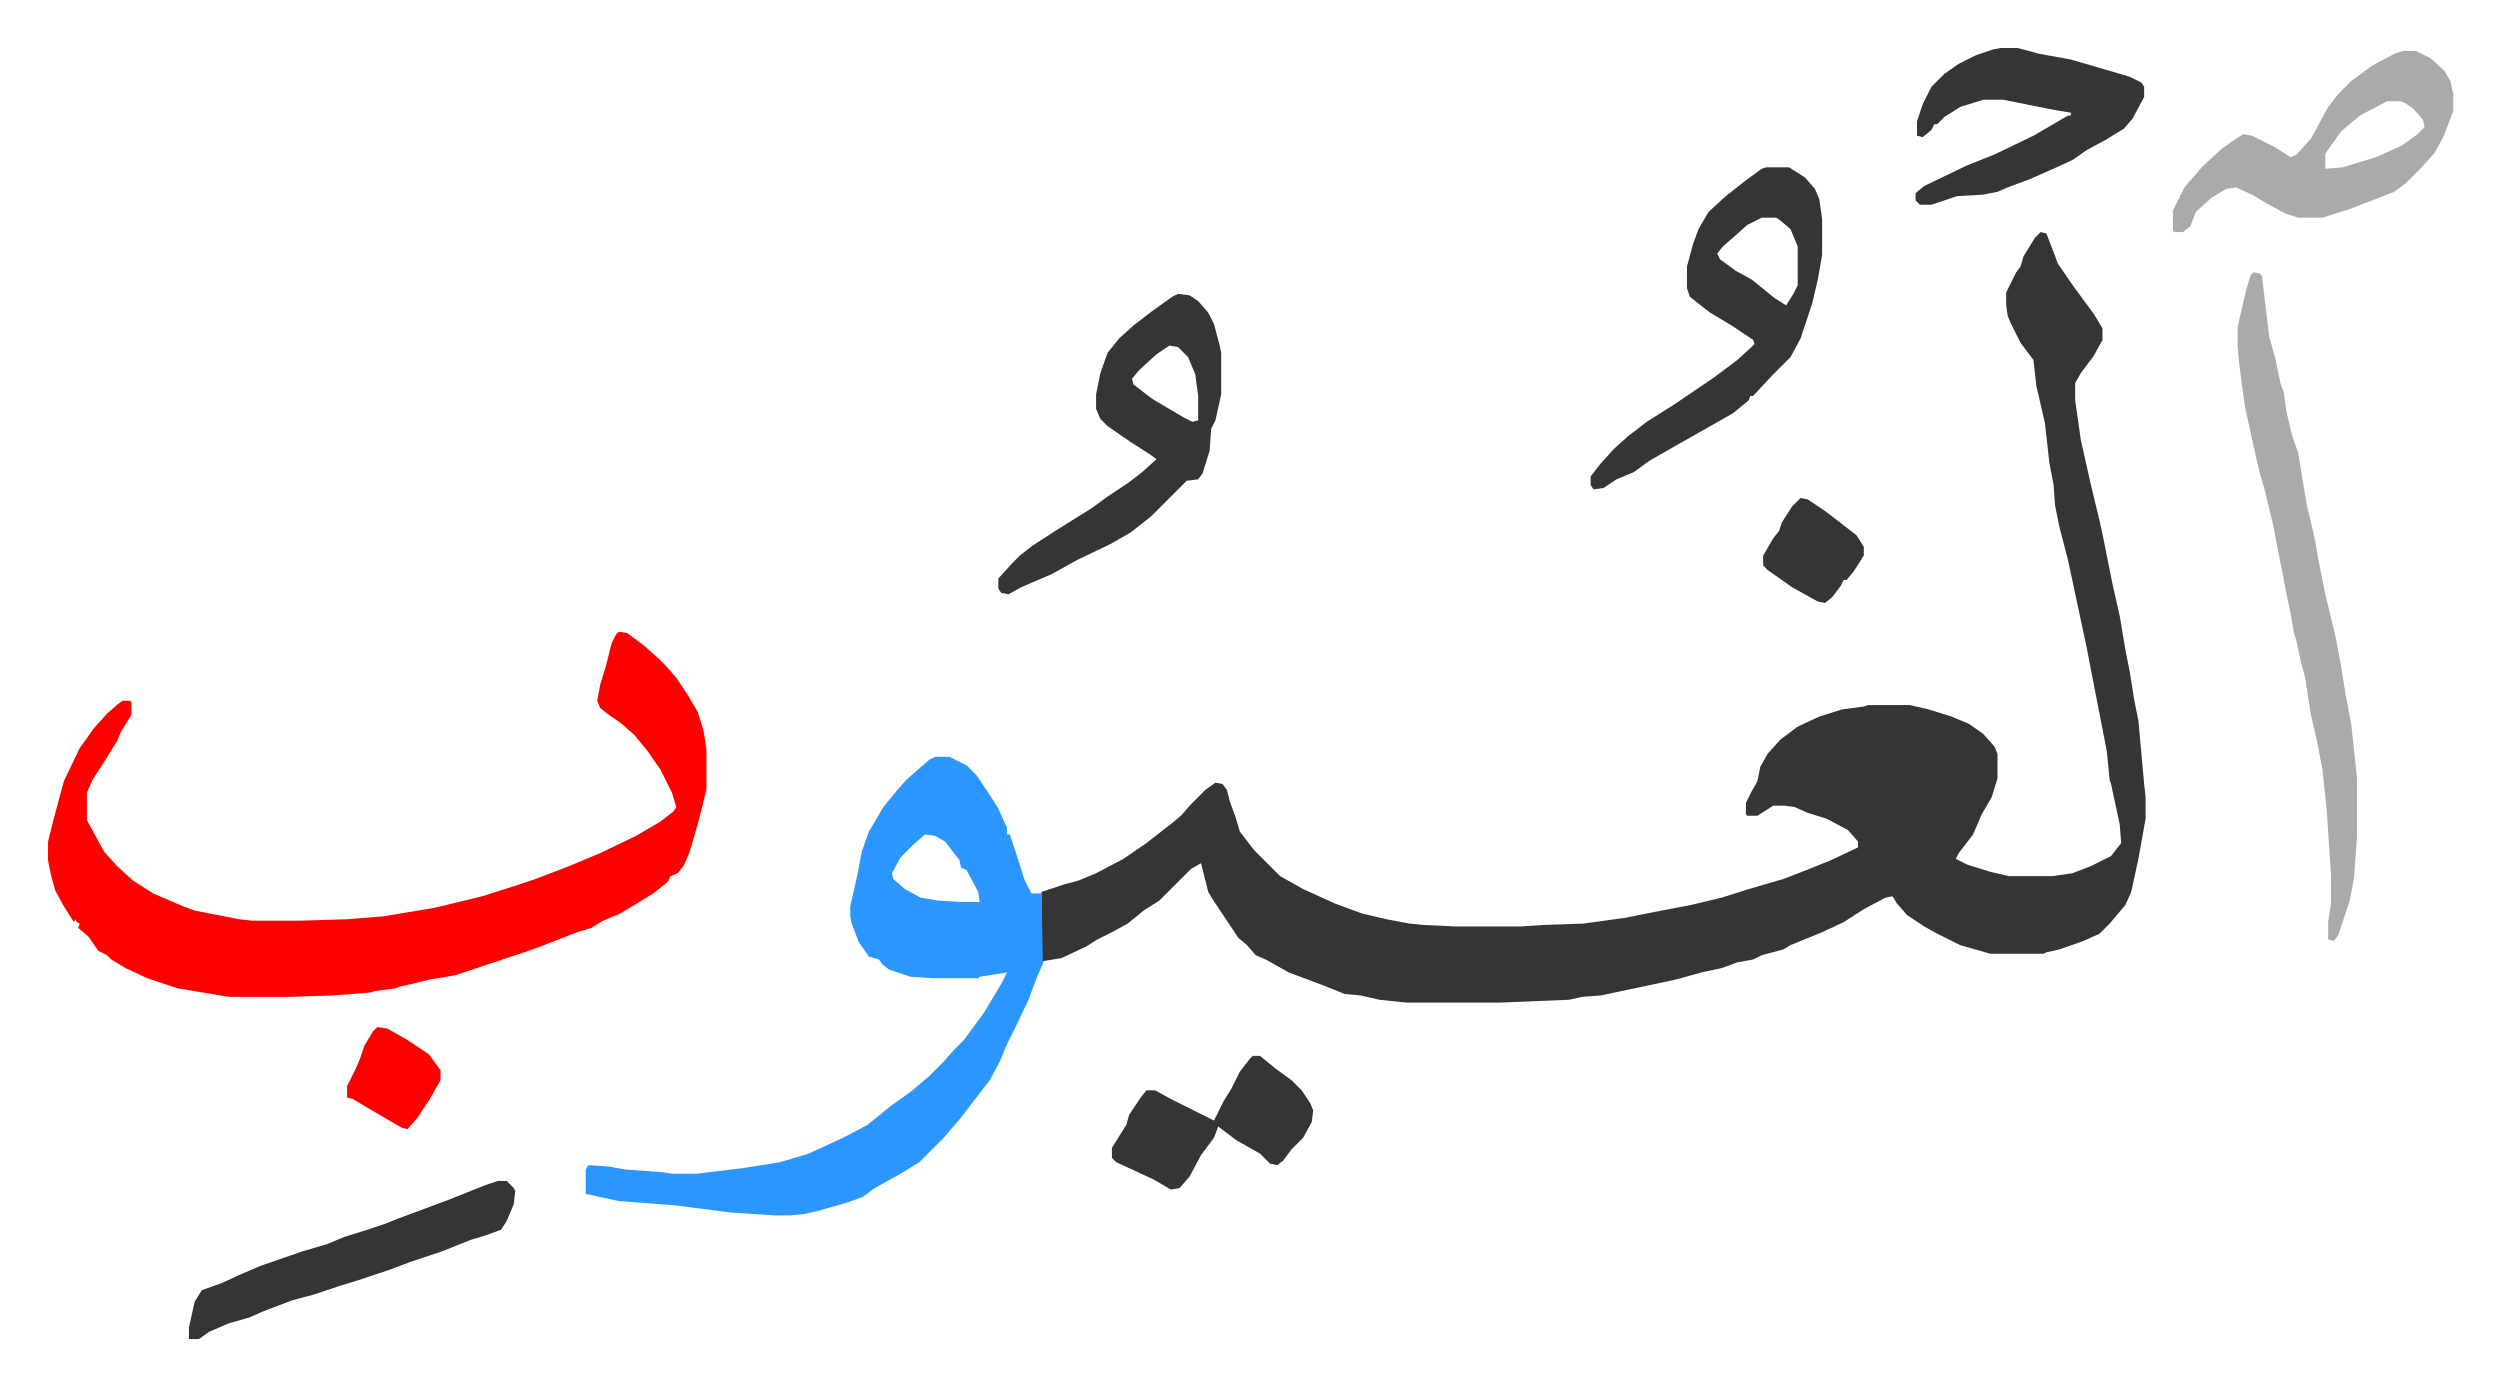
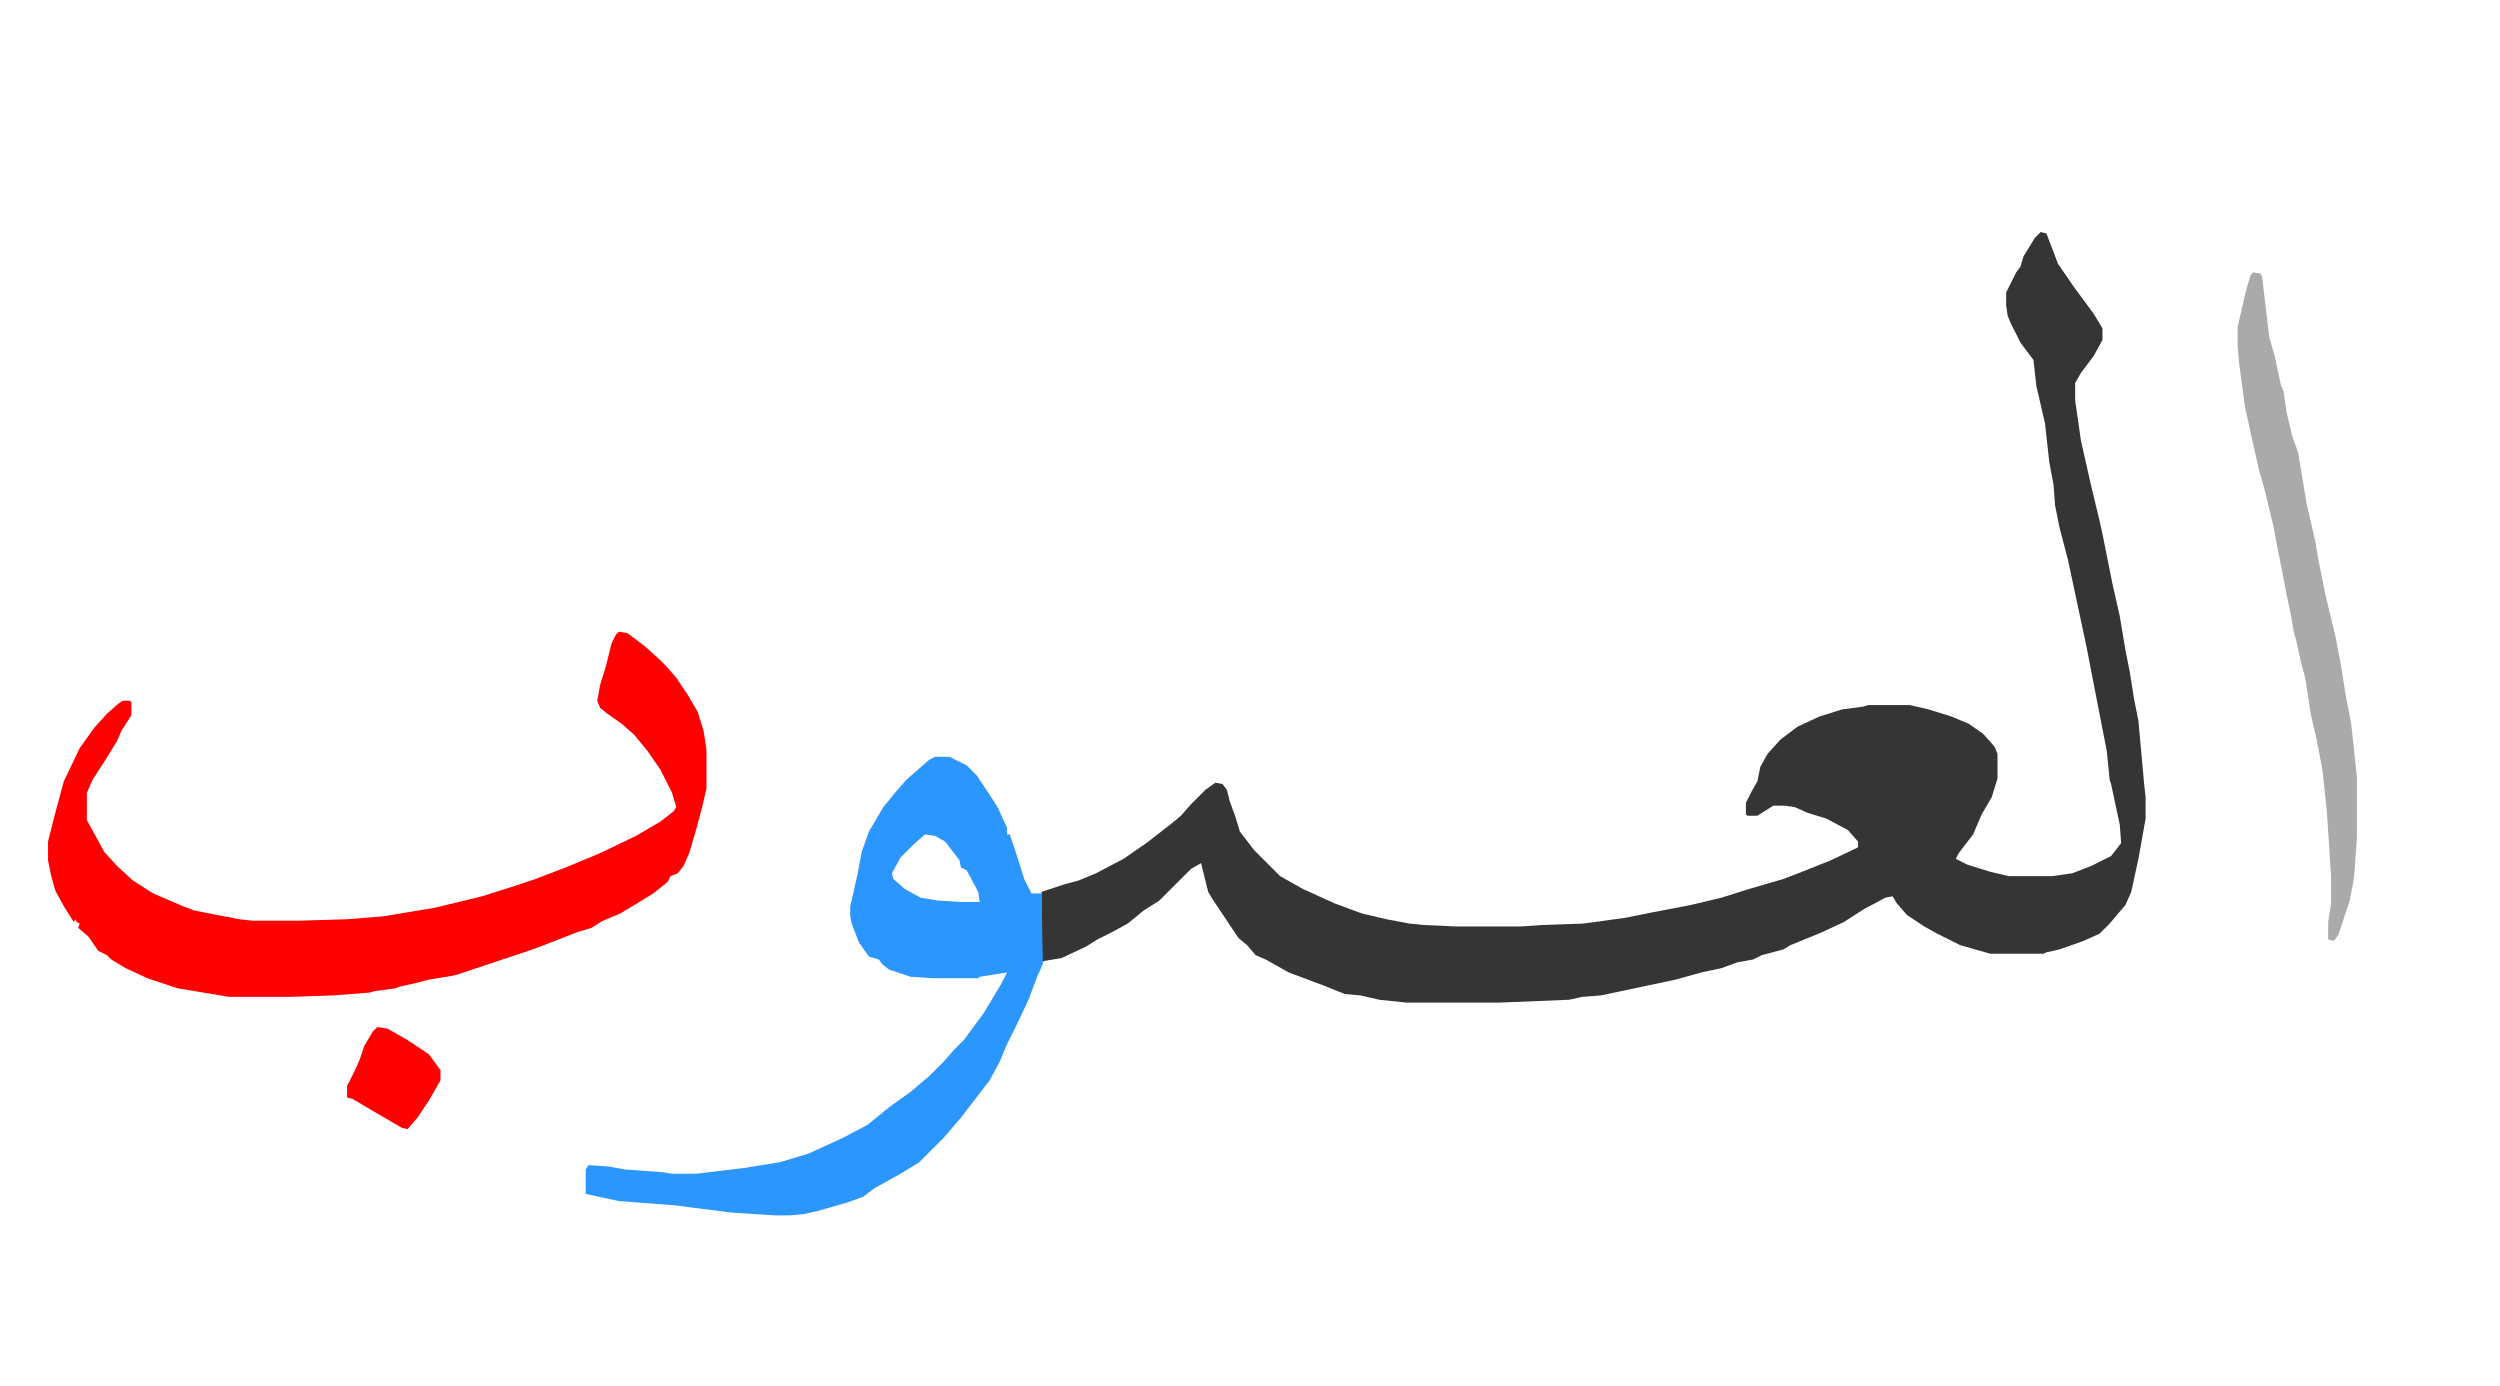
<svg xmlns="http://www.w3.org/2000/svg" viewBox="-33.4 294.6 1738.9 963.9">
  <path fill="#353535" id="rule_normal" d="m1386 456 4 1 5 13 3 8 11 16 14 19 6 10v8l-6 11-9 12-4 7v12l4 28 7 31 6 25 2 9 4 20 3 15 5 22 4 24 3 15 3 19 3 15 4 44 1 9v15l-5 28-5 23-4 9-11 13-7 7-11 5-17 6-9 2-2 1h-37l-21-6-16-8-9-5-12-8-7-8-3-5-5 1-15 8-14 9-15 7-22 9-5 3-15 4-6 3-11 2-11 4-14 3-18 5-33 7-19 4-13 1-9 2-49 2h-64l-19-2-13-3-11-1-15-6-24-9-16-9-7-3-6-7-6-5-18-27-3-5-4-16-1-4-7 4-22 22-11 7-11 9-11 6-10 5-8 5-17 8-12 2-2 1v-49l15-5 11-3 12-5 19-10 16-11 18-14 6-5 7-8 10-10 7-5 5 1 3 4 2 8 4 11 3 10 10 13 18 18 16 9 22 10 19 7 17 4 16 3 10 1 22 1h46l14-1 29-1 29-4 20-4 26-5 21-5 19-6 24-7 13-5 20-8 19-9v-4l-7-8-15-8-13-4-9-4-7-1h-8l-11 7h-7l-1-1v-8l4-8 4-7 2-10 5-9 9-10 12-9 15-7 16-5 15-2 3-1h29l13 3 16 5 12 5 10 7 8 9 2 5v17l-4 13-7 12-6 14-10 13-2 4 8 4 16 5 13 3h30l14-2 13-5 14-7 7-9-1-13-6-28-1-3-2-20-8-41-6-31-13-61-6-23-3-15-1-14-3-16-3-27-6-26-2-18-9-12-7-14-2-5-1-7v-9l7-14 3-4 2-7 8-13z" />
  <path fill="#ff0000" id="rule_qalqalah" d="m397 734 6 1 12 9 10 9 5 5 7 8 8 12 7 12 4 13 2 13v27l-3 13-4 15-5 17-4 9-4 5-5 2-2 4-10 8-13 8-10 6-12 5-8 5-10 3-23 9-8 3-45 15-9 3-18 3-12 3-9 2-2 1-15 2-3 1-26 2-30 1h-42l-12-2-24-4-21-7-15-7-10-6-3-3-6-3-7-10-7-6 1-3-2-1-1-2-1 2-7-11-6-11-3-11-2-10v-13l4-16 7-26 11-23 10-14 9-10 8-7 3-2h5l1 1v9l-7 11-3 7-8 13-9 14-4 9v19l12 22 9 10 11 10 14 9 21 9 8 3 31 6 9 1h33l33-1 25-2 36-6 33-8 22-7 15-5 21-8 24-10 25-12 17-10 9-7 2-3-3-10-8-16-9-13-9-11-9-8-10-7-5-4-2-5 2-11 4-13 4-16 3-6z" />
  <path fill="#2c96ff" id="rule_madd_permissible_2_4_6" d="M617 821h10l12 6 7 7 10 15 5 8 4 9 2 4v5h2l5 15 5 16 5 10h7l1 49-4 9-6 16-9 19-6 12-5 12-7 13-10 13-10 13-12 14-17 17-13 8-18 10-8 6-11 4-21 6-9 2-10 1h-10l-31-2-39-5-39-3-14-3-9-2v-17l2-3 14 1 11 2 27 2 6 1h17l33-4 25-4 20-6 24-11 17-9 16-13 14-10 13-11 10-10 7-8 7-7 14-19 6-10 6-10 4-8-19 3-1 1h-32l-15-1-15-5-5-4-2-3-7-2-7-10-5-13-1-5v-7l5-22 3-16 5-14 10-17 9-11 7-8 8-7 8-7zm-7 54-8 7-9 9-6 11 1 4 8 7 11 6 12 2 16 1h13l-1-7-8-15-4-2-1-5-10-13-7-4z" />
  <path fill="#aaa" id="rule_hamzat_wasl" d="m1534 484 5 1 1 2 5 42 4 14 4 19 2 5 2 14 4 17 4 11 6 36 6 26 2 12 5 25 7 29 4 21 3 19 4 21 4 37v42l-2 28-3 16-8 24-3 4-4-1v-12l2-13v-19l-3-46-3-28-4-21-4-17-4-26-3-11-3-14-2-7-2-12-3-14-3-16-3-15-3-16-6-25-4-14-5-22-5-23-4-30-1-12v-13l6-26 3-10z" />
-   <path fill="#353535" id="rule_normal" d="M1195 411h16l11 7 7 8 3 7 2 14v25l-3 17-4 17-8 24-7 13-8 8-5 5-13 14h-2l-1 3-11 9-14 8-23 13-21 12-11 8-12 5-9 6-7 1-2-3v-6l7-9 9-10 10-9 13-10 19-12 28-19 16-12 12-11-1-3-15-10-15-9-9-7-5-4-2-6v-15l4-15 4-11 7-12 12-11 14-11 11-8zm-3 35-10 5-9 8-8 7-4 5 2 4 11 8 11 6 16 13 8 5 5-8 3-6v-27l-5-12-7-6-3-2zm-406 53 8 1 6 4 7 8 4 8 4 15 1 5v29l-4 18-3 6-1 15-5 16-3 4-8 1-25 25-14 11-14 8-23 11-18 10-14 6-7 3-9 5-5-1-2-3v-7l10-11 5-5 9-7 17-11 24-15 11-8 15-10 9-7 10-9-4-3-14-9-16-11-5-5-3-7v-10l3-15 5-14 8-10 10-9 13-10 14-10zm-6 36-9 6-12 11-5 6 1 4 13 10 22 13 6 3 4-1v-17l-2-15-5-12-7-7z" />
-   <path fill="#aaa" id="rule_hamzat_wasl" d="M1638 330h9l10 5 10 9 4 7 2 9v12l-7 18-6 11-9 10-11 11-8 6-31 12-19 6h-17l-9-3-13-7-10-6-11-5-7 1-10 6-11 10-4 10-5 4h-6l-1-1v-14l8-16 12-14 14-13 10-7 5-3 6 1 16 8 11 7 4-2 10-11 12-22 7-9 9-9 15-11 15-8zm-11 35-19 10-13 11-10 14-1 2v10l12-1 23-7 18-8 11-8 5-5-1-5-7-8-6-4-3-1z" />
-   <path fill="#353535" id="rule_normal" d="M1358 328h12l15 4 22 4 24 7 17 5 8 4 2 3v7l-8 15-6 7-13 8-13 7-10 7-11 5-18 8-16 6-7 3-10 2-18 1-18 6h-8l-3-3v-5l6-5 29-14 20-8 27-13 24-14h2v-2l-12-2-15-3-10-2-10-2h-14l-16 5-11 7-5 5h-2l-2 4-6 5-4-1v-10l4-12 6-12 9-9 10-7 12-6 12-4zM313 1116h6l5 5 1 2-1 9-5 12-4 6-11 4-10 3-20 8-21 7-16 6-21 7-13 4-18 6-15 4-21 8-9 4-14 4-14 6-7 5h-7v-8l4-18 5-8 14-5 13-6 14-6 29-10 17-5 12-5 16-5 12-4 10-4 35-13 25-10zm525-87h5l11 9 11 8 7 7 6 9 2 5-1 8-6 11-8 8-6 8-4 3-5-1-7-7-16-9-12-9-1-1-3 8-9 12-8 15-7 8-6 1-12-7-26-12-3-3v-7l10-16 2-7 8-12 4-5h6l11 6 30 15 7-14 5-8 6-12 7-9zm381-388 5 1 12 8 13 10 9 7 5 8v6l-7 11-5 6h-2l-2 4-6 8-5 4-5-1-18-10-17-12-3-3v-7l7-12 4-5 2-6 7-11z" />
  <path fill="#ff0000" id="rule_qalqalah" d="m229 1009 7 1 14 8 15 10 8 11v7l-8 14-8 12-7 8-4-1-24-14-10-6-4-1v-8l6-12 3-7 3-9 6-10z" />
</svg>